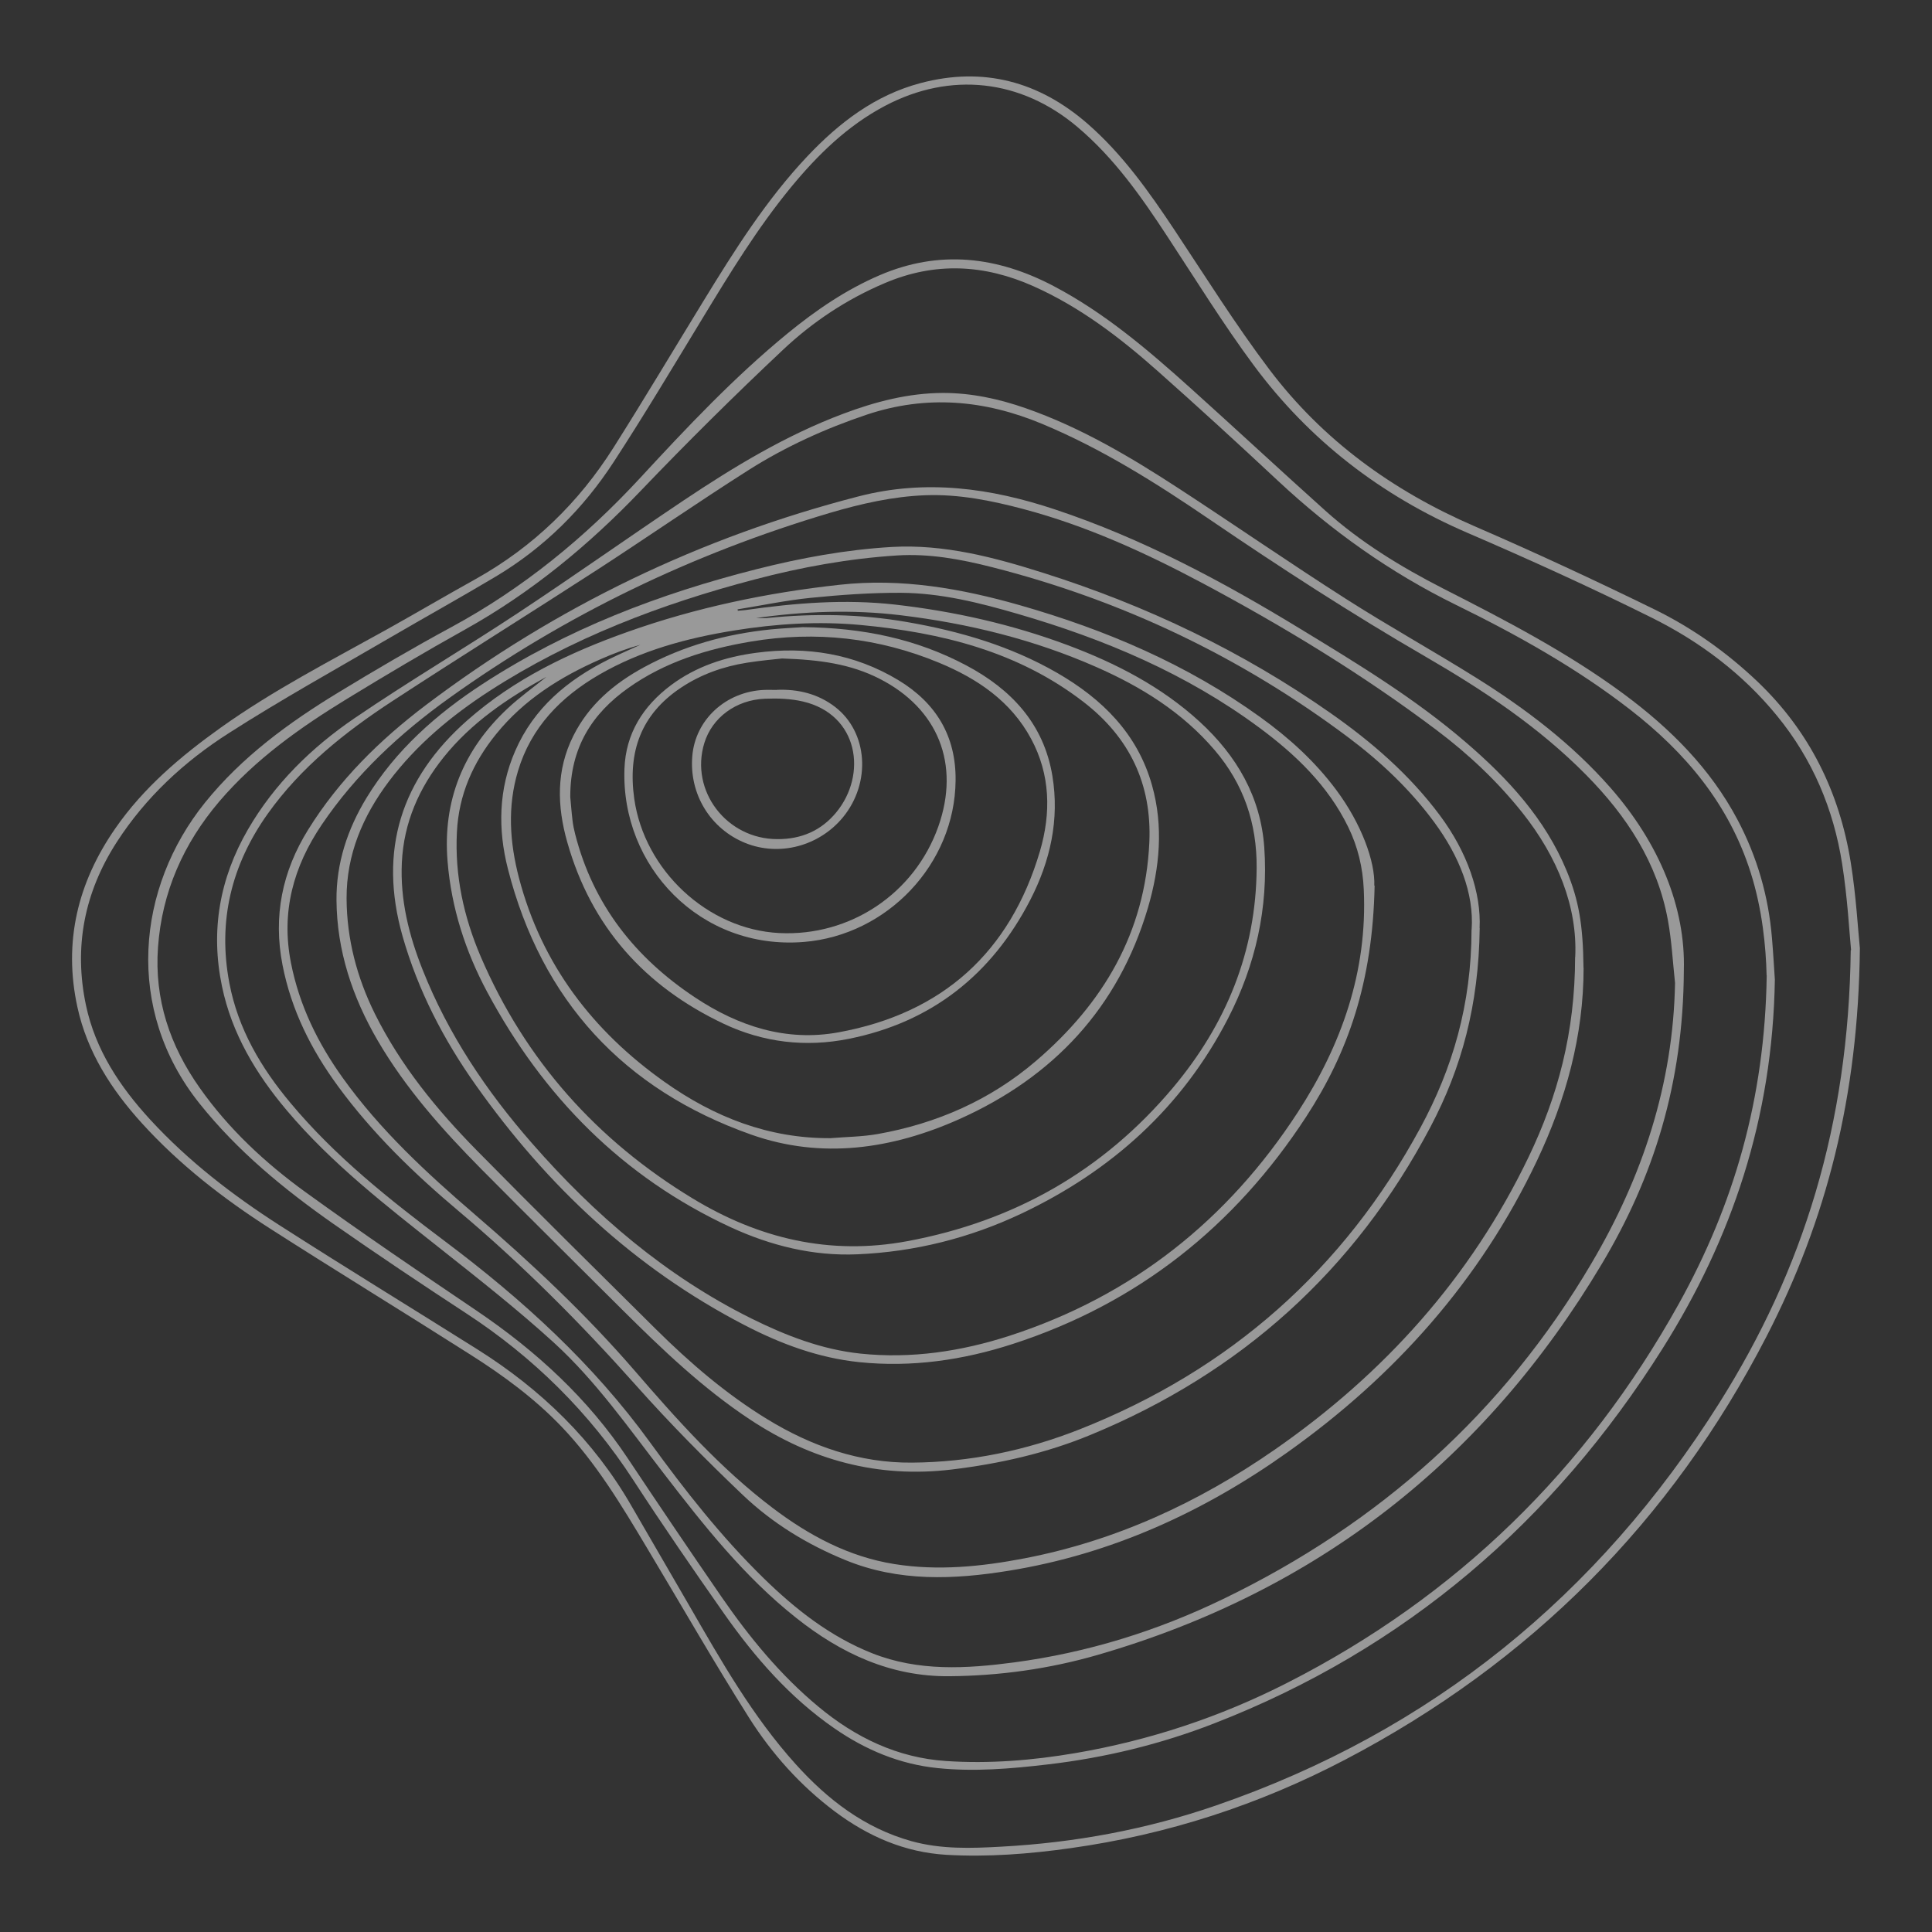
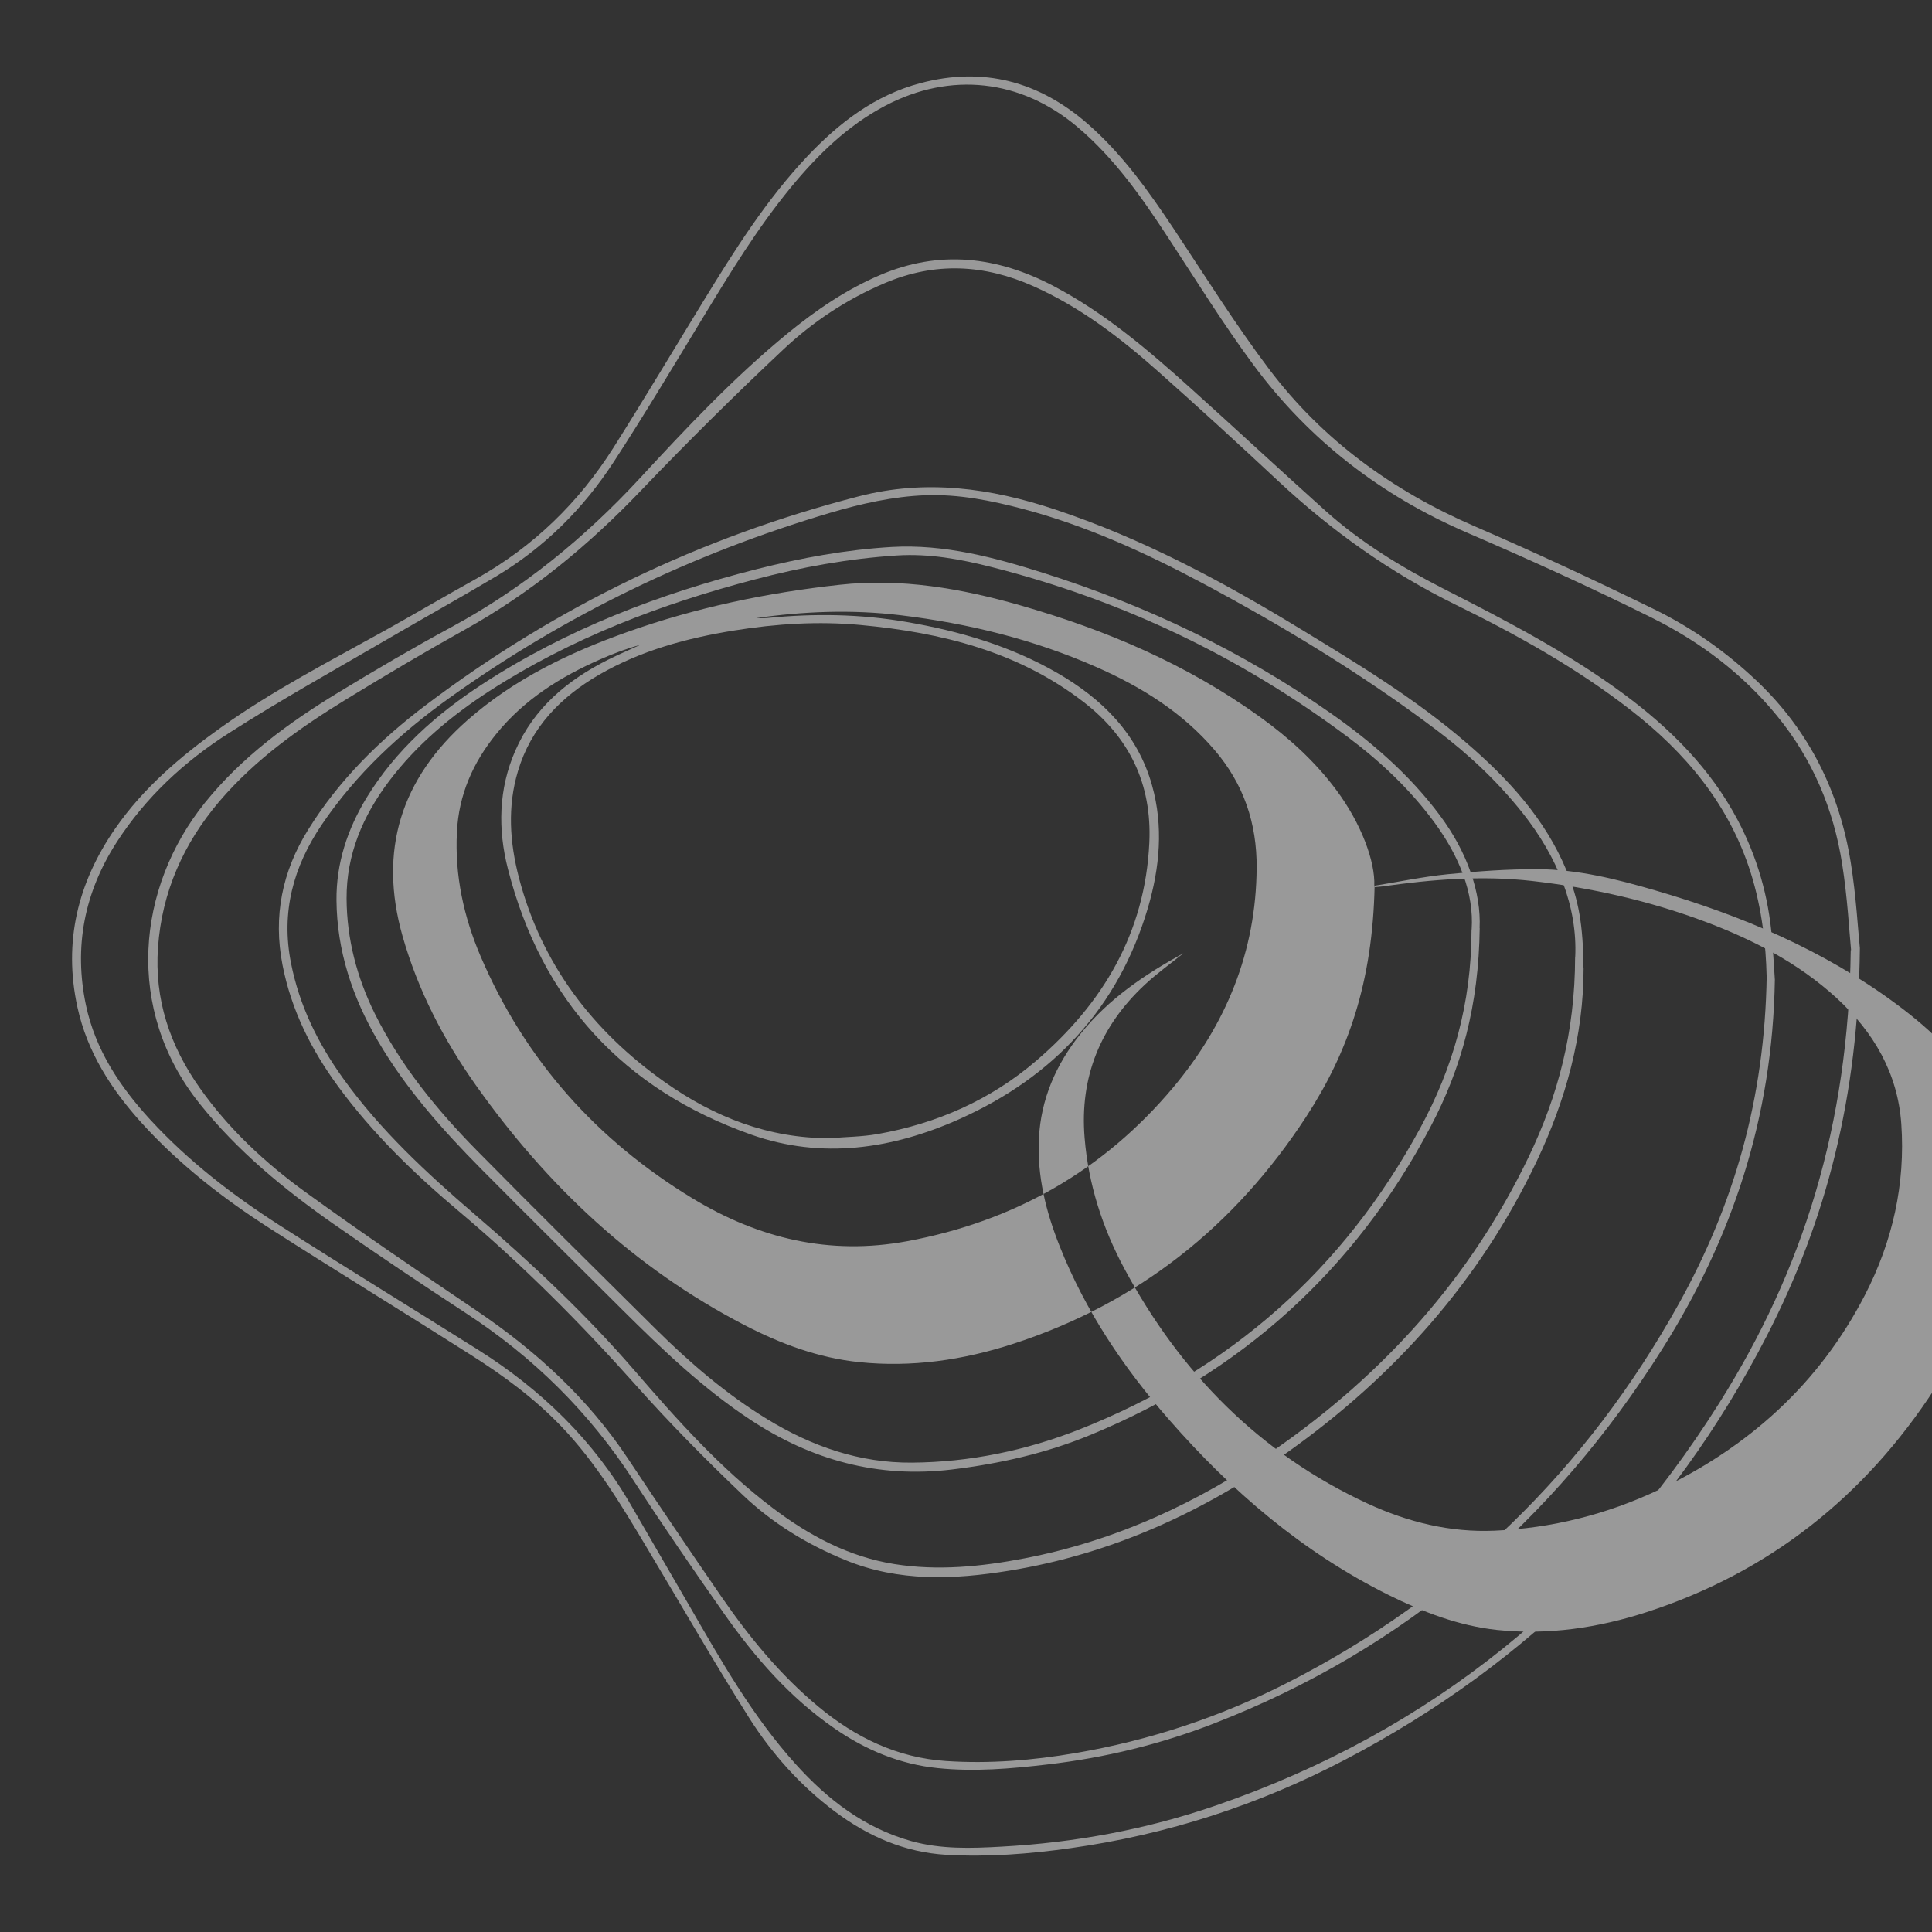
<svg xmlns="http://www.w3.org/2000/svg" id="Layer_1" viewBox="0 0 180 180">
  <rect x="0" y="0" width="180" height="180" fill="#333333" stroke="none" />
  <defs>
    <style>
      .cls-1 {
        fill: #fff;
      }

      .cls-2 {
        opacity: .5;
      }
    </style>
  </defs>
  <g class="cls-2">
    <path class="cls-1" d="M173.28,88.34c-.14,13.81-3.11,25.32-8.68,36.14-8.9,17.28-22.02,30.42-39.23,39.44-8.06,4.23-16.62,7.01-25.64,8.27-3.82.54-7.68.84-11.55.62-3.89-.23-7.3-1.72-10.39-4.03-3.23-2.42-5.89-5.4-8.02-8.77-3.28-5.19-6.33-10.52-9.49-15.79-2.37-3.97-4.75-7.94-7.97-11.31-2.51-2.62-5.41-4.75-8.45-6.68-6.22-3.96-12.51-7.8-18.72-11.78-4.35-2.79-8.42-5.95-11.91-9.79-2.85-3.14-5.11-6.64-6.02-10.84-1.32-6.06.03-11.6,3.54-16.65,2.62-3.78,6.08-6.71,9.79-9.36,4.9-3.5,10.24-6.24,15.47-9.15,2.78-1.55,5.53-3.17,8.32-4.72,5.33-2.98,9.58-7.1,12.83-12.24,2.86-4.52,5.6-9.12,8.4-13.69,2.89-4.72,5.84-9.4,9.66-13.45,2.96-3.13,6.31-5.7,10.55-6.82,5.85-1.55,11.04-.15,15.57,3.8,3.23,2.82,5.68,6.28,8.04,9.82,2.91,4.38,5.71,8.86,8.88,13.06,4.99,6.6,11.5,11.31,19.1,14.6,5.66,2.45,11.25,5.05,16.79,7.76,3.53,1.73,6.73,4,9.6,6.73,4.84,4.62,7.63,10.31,8.68,16.84.51,3.17.68,6.39.85,7.99ZM172.46,88.52c-.16-1.64-.33-4.86-.83-8.03-.8-5.11-2.76-9.76-6.07-13.8-3.21-3.93-7.19-6.91-11.67-9.14-5.65-2.81-11.4-5.42-17.2-7.92-8.02-3.46-14.69-8.6-19.87-15.58-2.87-3.87-5.41-7.99-8.06-12.02-2.43-3.71-4.96-7.32-8.39-10.21-5.26-4.44-11.82-5.17-17.91-1.96-3.51,1.85-6.28,4.57-8.77,7.59-3.13,3.81-5.69,8.01-8.24,12.21-2.72,4.47-5.4,8.97-8.26,13.36-2.84,4.37-6.49,8-10.99,10.69-3.29,1.96-6.64,3.82-9.95,5.75-5,2.92-10.07,5.73-14.94,8.85-4.14,2.64-7.74,5.97-10.44,10.16-3.01,4.67-4.01,9.75-2.86,15.19.88,4.16,3.16,7.58,5.99,10.66,3.55,3.86,7.68,7.04,12.08,9.86,6.08,3.9,12.25,7.67,18.37,11.52,5.95,3.74,10.87,8.49,14.39,14.62,1.78,3.09,3.59,6.17,5.37,9.26,2.97,5.15,5.9,10.32,9.91,14.77,2.99,3.32,6.43,5.97,10.81,7.19,2.75.76,5.54.67,8.36.51,6.84-.37,13.51-1.6,19.98-3.83,20.09-6.92,35.63-19.6,46.91-37.5,7.8-12.38,12.05-25.9,12.25-42.19Z" />
    <path class="cls-1" d="M165.36,91.26c-.21,12.94-4,24.13-10.48,34.41-10.15,16.1-23.93,27.97-41.77,34.9-4.99,1.94-10.18,3.2-15.52,3.82-3.41.4-6.81.69-10.23.34-3.54-.36-6.73-1.7-9.63-3.71-4.13-2.85-7.38-6.58-10.24-10.64-2.89-4.12-5.75-8.27-8.49-12.49-4.09-6.29-9.28-11.42-15.55-15.52-4.16-2.72-8.3-5.49-12.38-8.34-4.61-3.23-8.94-6.78-12.49-11.23-7-8.77-5.84-20.12.51-28.01,3.45-4.28,7.82-7.47,12.46-10.29,3.45-2.1,6.93-4.14,10.48-6.06,6.69-3.62,12.47-8.35,17.62-13.92,4.35-4.71,8.75-9.38,13.73-13.46,2.64-2.16,5.43-4.07,8.58-5.42,5.56-2.39,10.95-1.75,16.2,1.01,4.76,2.5,8.81,5.96,12.78,9.53,4.2,3.78,8.34,7.63,12.54,11.4,3.29,2.95,7.03,5.23,10.95,7.24,5.81,2.96,11.61,5.96,16.88,9.86,4.3,3.19,8.03,6.9,10.57,11.69,1.83,3.46,2.89,7.14,3.21,11.03.13,1.51.21,3.03.27,3.88ZM164.59,90.86c-.06-2.64-.4-6.14-1.48-9.55-2.01-6.36-6.07-11.2-11.25-15.21-5.02-3.89-10.55-6.97-16.22-9.75-6.13-3.01-11.59-6.9-16.57-11.55-3.72-3.48-7.48-6.92-11.29-10.3-3.49-3.09-7.19-5.91-11.49-7.83-4.57-2.04-9.16-2.29-13.84-.3-3.55,1.5-6.73,3.61-9.5,6.22-4.52,4.25-8.93,8.62-13.22,13.1-4.87,5.1-10.23,9.52-16.4,12.96-3.7,2.06-7.35,4.23-10.97,6.44-4.38,2.68-8.56,5.63-11.93,9.58-3.34,3.93-5.34,8.43-5.71,13.59-.35,4.84,1.11,9.17,3.89,13.1,2.7,3.83,6.09,6.98,9.84,9.7,5.24,3.79,10.59,7.43,15.95,11.05,5.54,3.75,10.38,8.18,14.1,13.78,2.87,4.31,5.77,8.6,8.71,12.87,2.6,3.77,5.49,7.3,9.03,10.24,3.46,2.88,7.37,4.77,11.9,5.07,4.04.27,8.07-.06,12.06-.74,6.9-1.18,13.48-3.36,19.72-6.54,15.77-8.03,27.89-19.87,36.48-35.3,5.12-9.21,8.03-19.09,8.2-30.61Z" />
-     <path class="cls-1" d="M156.88,90.4c-.05,10.57-2.84,19.32-7.65,27.37-10.89,18.26-26.54,30.52-47.02,36.43-4.48,1.29-9.09,1.93-13.76,1.97-5.46.05-10.1-2.12-14.29-5.45-4.82-3.82-8.59-8.6-12.31-13.43-3.26-4.22-6.32-8.62-10.27-12.22-3.35-3.05-6.92-5.86-10.48-8.68-5.07-4.02-10.2-7.97-14.4-12.96-2.86-3.4-5.1-7.12-6.02-11.54-1.08-5.19-.22-10.05,2.42-14.61,2.47-4.26,5.94-7.65,9.95-10.38,5-3.41,10.22-6.49,15.27-9.83,5.17-3.42,10.24-7.01,15.39-10.46,4.7-3.14,9.52-6.06,14.85-8.06,3-1.13,6.08-1.93,9.3-1.94,2.65,0,5.21.55,7.72,1.43,5.12,1.79,9.75,4.54,14.26,7.48,5.2,3.39,10.3,6.92,15.53,10.26,4.02,2.57,8.19,4.88,12.23,7.41,4.58,2.87,8.86,6.12,12.45,10.21,4.54,5.18,7,11.14,6.83,17.02ZM156.06,91.58c-.21-1.94-.31-3.9-.66-5.82-.97-5.38-3.85-9.74-7.62-13.56-4.4-4.46-9.57-7.89-14.95-11.01-6.89-3.99-13.56-8.32-20.14-12.8-4.96-3.38-10.03-6.58-15.6-8.9-5.35-2.23-10.76-2.72-16.33-.86-3.87,1.3-7.57,2.98-11.01,5.16-4.74,3.01-9.36,6.21-14.07,9.27-6.36,4.12-12.79,8.12-19.14,12.27-4.4,2.88-8.5,6.14-11.59,10.48-3.39,4.76-4.68,10.01-3.58,15.78.81,4.28,2.96,7.91,5.72,11.2,4.16,4.98,9.22,8.99,14.37,12.86,7.21,5.41,13.79,11.4,19.11,18.74,3.23,4.45,6.63,8.79,10.58,12.65,2.97,2.9,6.2,5.44,10.11,6.99,4.32,1.71,8.78,1.44,13.24.85,6.8-.91,13.27-2.91,19.45-5.9,14.55-7.03,26.12-17.35,34.33-31.29,4.74-8.03,7.61-16.67,7.78-26.13Z" />
    <path class="cls-1" d="M147.54,90.16c0,6.35-1.66,12.31-4.35,17.99-5.28,11.13-13.22,20.03-23.2,27.13-7.84,5.58-16.43,9.51-25.99,11.06-5.12.83-10.24,1.05-15.21-.98-3.56-1.45-6.82-3.44-9.59-6.08-3.43-3.27-6.77-6.64-9.92-10.18-5.15-5.78-10.59-11.25-16.52-16.24-4.15-3.49-8.05-7.26-11.27-11.66-2.5-3.41-4.35-7.1-5.17-11.3-.88-4.54-.03-8.71,2.39-12.6,2.87-4.62,6.68-8.37,10.98-11.62,12.14-9.17,25.59-15.64,40.33-19.44,6.25-1.61,12.28-.77,18.26,1.22,8.1,2.69,15.57,6.68,22.82,11.1,5.35,3.26,10.71,6.5,15.48,10.61,3.92,3.37,7.38,7.11,9.39,11.98,1.13,2.75,1.52,5.05,1.56,9.01ZM146.76,89.17c.22-4.66-1.63-9.31-4.93-13.46-2.31-2.9-4.99-5.43-7.95-7.66-6.89-5.19-14.23-9.65-21.83-13.71-5.35-2.85-10.84-5.36-16.73-6.92-2.98-.79-5.99-1.39-9.08-1.28-3.05.11-6.02.79-8.94,1.65-12.78,3.8-24.64,9.5-35.48,17.27-4.57,3.28-8.66,7.07-11.84,11.77-2.65,3.92-3.81,8.14-2.87,12.89.78,3.96,2.5,7.46,4.82,10.7,3.47,4.85,7.82,8.87,12.31,12.73,5.27,4.53,10.32,9.27,14.87,14.53,3.96,4.59,8,9.12,12.86,12.8,3.4,2.58,7.1,4.56,11.35,5.24,4.06.65,8.11.24,12.12-.53,8.52-1.64,16.22-5.2,23.31-10.12,10.2-7.08,18.27-16.04,23.67-27.28,2.71-5.65,4.32-11.59,4.33-18.63Z" />
    <path class="cls-1" d="M137.86,86.46c-.09,7.19-1.69,13.05-4.58,18.52-7.06,13.38-17.66,22.92-31.64,28.69-4.15,1.72-8.5,2.7-12.96,3.24-6.87.83-13.09-.87-18.81-4.66-4.4-2.91-8.18-6.53-11.9-10.23-4.37-4.36-8.77-8.7-13.12-13.09-3.63-3.67-7.05-7.51-9.67-12-2.35-4.04-3.79-8.35-3.83-13.05-.03-3.45,1.02-6.62,2.8-9.55,2.71-4.44,6.51-7.8,10.82-10.61,7.85-5.11,16.47-8.4,25.51-10.69,4.15-1.05,8.34-1.82,12.6-2.07,4.89-.28,9.57.97,14.17,2.43,9.57,3.03,18.54,7.31,26.76,13.08,3.82,2.68,7.33,5.72,10.15,9.51,2.54,3.41,3.85,7.19,3.69,10.5ZM137.11,86.6c.23-3.37-1.15-6.83-3.48-9.99-2.26-3.07-5.01-5.66-8.04-7.93-10-7.49-21.06-12.76-33.17-15.84-2.9-.74-5.84-1.28-8.84-1.09-4.5.29-8.92,1.09-13.28,2.24-8.73,2.29-17.08,5.47-24.7,10.39-3.56,2.31-6.79,5-9.36,8.41-2.44,3.24-3.97,6.83-3.95,10.93.02,3.77.96,7.34,2.63,10.72,2.4,4.83,5.77,8.95,9.52,12.76,5.5,5.59,11.09,11.1,16.66,16.63,3.17,3.14,6.54,6.04,10.36,8.38,4.15,2.54,8.62,4.1,13.51,4.06,5.39-.04,10.63-1.13,15.64-3.11,13.96-5.52,24.57-14.88,31.72-28.08,3-5.54,4.76-11.48,4.77-18.48Z" />
-     <path class="cls-1" d="M128.07,82.5c-.18,9-2.47,15.55-6.38,21.55-6.66,10.21-15.7,17.4-27.35,21.17-4.63,1.5-9.4,2.19-14.27,1.69-3.8-.39-7.33-1.7-10.7-3.45-10.25-5.31-18.41-12.99-25.04-22.36-3.01-4.25-5.38-8.82-6.82-13.86-2.28-8.02-.14-14.7,6.05-20.15,4.35-3.83,9.48-6.29,14.89-8.21,6.41-2.28,13.03-3.66,19.79-4.4,5.74-.63,11.3.34,16.79,1.91,8.01,2.29,15.59,5.52,22.38,10.42,2.67,1.92,5.1,4.12,7.08,6.78,2.37,3.18,3.64,6.71,3.55,8.93ZM68.72,56.75l.02.15c.23-.02.46-.03.69-.06,4.64-.66,9.28-1.04,13.98-.51,5.51.63,10.88,1.84,16.07,3.78,4.49,1.68,8.72,3.86,12.29,7.13,3.45,3.17,5.69,7,6.02,11.72.39,5.61-.81,10.94-3.38,15.93-4.28,8.3-10.86,14.2-19.23,18.17-4.84,2.29-9.95,3.57-15.29,3.8-4.13.18-8.08-.8-11.81-2.52-10.09-4.67-17.48-12.2-22.69-21.92-2.03-3.79-3.34-7.85-3.69-12.16-.47-5.66,1.47-10.4,5.59-14.25,1.13-1.06,2.41-1.97,3.62-2.95-3.61,1.98-6.99,4.26-9.59,7.51-2.28,2.85-3.7,6.07-3.88,9.78-.17,3.49.66,6.79,1.93,9.99,2.39,6.03,5.95,11.33,10.2,16.18,5.83,6.67,12.46,12.36,20.45,16.33,3.21,1.59,6.54,2.88,10.12,3.26,4.75.5,9.41-.2,13.92-1.66,11.44-3.71,20.33-10.79,26.85-20.82,4.08-6.28,6.5-13.12,6.15-20.75-.09-2.04-.55-3.99-1.45-5.83-1.89-3.87-4.9-6.75-8.29-9.26-6.79-5.03-14.43-8.25-22.48-10.59-3.57-1.04-7.18-1.95-10.92-1.97-2.8-.01-5.6.19-8.39.47-2.28.23-4.53.7-6.79,1.07ZM70.33,57.58c.38,0,.76.03,1.13,0,4.36-.44,8.69-.38,13.02.37,4.93.85,9.68,2.24,14.03,4.75,4.17,2.41,7.47,5.65,8.82,10.46,1.08,3.83.72,7.67-.38,11.42-2.75,9.31-8.81,15.77-17.58,19.69-6.25,2.79-12.81,3.76-19.38,1.44-11.88-4.2-19.54-12.5-22.67-24.76-.94-3.68-.88-7.43.69-11.01,1.74-3.99,4.86-6.58,8.65-8.48.99-.49,2-.93,3.01-1.39-1.27.35-2.5.81-3.7,1.34-3.74,1.64-7.14,3.76-9.75,6.99-2.16,2.66-3.48,5.66-3.65,9.12-.21,4.05.64,7.92,2.22,11.61,4.14,9.64,10.81,17.11,19.75,22.53,6.15,3.73,12.75,5.32,19.98,3.98,9.97-1.85,18.27-6.57,24.77-14.31,4.94-5.89,7.74-12.66,7.79-20.47.03-4.16-1.21-7.81-3.91-10.97-3.01-3.53-6.85-5.91-11.04-7.75-5.81-2.56-11.92-4.06-18.22-4.82-4.55-.55-9.07-.37-13.59.28ZM77.38,106.04c1.46-.12,2.93-.13,4.37-.38,5.52-.98,10.52-3.17,14.79-6.83,6.23-5.34,10.15-11.92,10.54-20.33.25-5.46-1.85-9.8-6.13-13.1-6.1-4.71-13.26-6.47-20.75-7.17-3.95-.37-7.89-.12-11.8.51-4.41.71-8.68,1.86-12.58,4.12-3.58,2.08-6.34,4.9-7.56,8.97-1,3.32-.77,6.66.09,9.96,2.11,8.05,6.87,14.27,13.58,19.02,4.6,3.26,9.69,5.27,15.46,5.23Z" />
-     <path class="cls-1" d="M74.79,58.43c5.64.05,10.6,1.11,15.21,3.55,4.21,2.23,7.25,5.45,8.05,10.32.67,4.06-.2,7.93-2.06,11.54-3.59,6.96-9.2,11.41-16.93,12.95-4,.8-7.94.34-11.64-1.41-7.35-3.48-12.34-9.04-14.57-16.92-.95-3.34-1.05-6.69.57-9.91,1.45-2.89,3.79-4.87,6.57-6.38,3.7-2.01,7.67-3.11,11.84-3.53,1.13-.11,2.27-.16,2.97-.21ZM53.13,74.25c.05.5.11,1.35.21,2.19.05.43.14.87.25,1.29,1.68,6.56,5.58,11.49,11.15,15.19,4.06,2.7,8.52,4.15,13.38,3.26,9.66-1.76,15.99-7.44,18.77-16.88,1.04-3.54.98-7.13-.83-10.48-1.89-3.5-5-5.59-8.56-7.07-5.64-2.34-11.49-2.99-17.52-1.98-4.11.69-8.03,1.9-11.45,4.33-3.35,2.38-5.41,5.53-5.4,10.15Z" />
-     <path class="cls-1" d="M89.03,72.72c-.07,7.78-6.36,14.41-14.14,15.04-9.65.78-17.05-7.05-16.71-16.15.12-3.28,1.74-5.83,4.33-7.77,2.35-1.76,5.07-2.64,7.94-3.02,4.69-.63,9.16.08,13.25,2.55,3.49,2.11,5.38,5.19,5.33,9.35ZM72.86,61.35c-.71.08-1.99.19-3.25.39-2.22.35-4.31,1.09-6.18,2.34-3.71,2.48-4.95,5.95-4.34,10.33.94,6.65,6.81,12.18,13.51,12.52,6.61.33,12.61-3.68,14.82-9.92,2.05-5.8,0-10.99-5.49-13.78-2.67-1.36-5.54-1.77-9.07-1.88Z" />
-     <path class="cls-1" d="M72.37,64.27c1.99-.08,3.84.37,5.43,1.59,3.06,2.35,3.38,7.06.74,10.28-2.22,2.7-5.94,3.68-9.1,2.4-3.26-1.32-5.24-4.56-4.94-8.1.28-3.38,3.1-5.99,6.65-6.16.41-.02.82,0,1.23,0ZM72.44,78.18c2.21.01,4.07-.79,5.47-2.49,2.91-3.53,2.09-9.11-3.09-10.33-1.15-.27-2.38-.31-3.56-.26-2.72.11-4.92,1.78-5.64,4.13-1.36,4.45,2.07,8.95,6.81,8.95Z" />
+     <path class="cls-1" d="M128.07,82.5c-.18,9-2.47,15.55-6.38,21.55-6.66,10.21-15.7,17.4-27.35,21.17-4.63,1.5-9.4,2.19-14.27,1.69-3.8-.39-7.33-1.7-10.7-3.45-10.25-5.31-18.41-12.99-25.04-22.36-3.01-4.25-5.38-8.82-6.82-13.86-2.28-8.02-.14-14.7,6.05-20.15,4.35-3.83,9.48-6.29,14.89-8.21,6.41-2.28,13.03-3.66,19.79-4.4,5.74-.63,11.3.34,16.79,1.91,8.01,2.29,15.59,5.52,22.38,10.42,2.67,1.92,5.1,4.12,7.08,6.78,2.37,3.18,3.64,6.71,3.55,8.93Zl.02.15c.23-.02.46-.03.69-.06,4.64-.66,9.28-1.04,13.98-.51,5.51.63,10.88,1.84,16.07,3.78,4.49,1.68,8.72,3.86,12.29,7.13,3.45,3.17,5.69,7,6.02,11.72.39,5.61-.81,10.94-3.38,15.93-4.28,8.3-10.86,14.2-19.23,18.17-4.84,2.29-9.95,3.57-15.29,3.8-4.13.18-8.08-.8-11.81-2.52-10.09-4.67-17.48-12.2-22.69-21.92-2.03-3.79-3.34-7.85-3.69-12.16-.47-5.66,1.47-10.4,5.59-14.25,1.13-1.06,2.41-1.97,3.62-2.95-3.61,1.98-6.99,4.26-9.59,7.51-2.28,2.85-3.7,6.07-3.88,9.78-.17,3.49.66,6.79,1.93,9.99,2.39,6.03,5.95,11.33,10.2,16.18,5.83,6.67,12.46,12.36,20.45,16.33,3.21,1.59,6.54,2.88,10.12,3.26,4.75.5,9.41-.2,13.92-1.66,11.44-3.71,20.33-10.79,26.85-20.82,4.08-6.28,6.5-13.12,6.15-20.75-.09-2.04-.55-3.99-1.45-5.83-1.89-3.87-4.9-6.75-8.29-9.26-6.79-5.03-14.43-8.25-22.48-10.59-3.57-1.04-7.18-1.95-10.92-1.97-2.8-.01-5.6.19-8.39.47-2.28.23-4.53.7-6.79,1.07ZM70.33,57.58c.38,0,.76.03,1.13,0,4.36-.44,8.69-.38,13.02.37,4.93.85,9.68,2.24,14.03,4.75,4.17,2.41,7.47,5.65,8.82,10.46,1.08,3.83.72,7.67-.38,11.42-2.75,9.31-8.81,15.77-17.58,19.69-6.25,2.79-12.81,3.76-19.38,1.44-11.88-4.2-19.54-12.5-22.67-24.76-.94-3.68-.88-7.43.69-11.01,1.74-3.99,4.86-6.58,8.65-8.48.99-.49,2-.93,3.01-1.39-1.27.35-2.5.81-3.7,1.34-3.74,1.64-7.14,3.76-9.75,6.99-2.16,2.66-3.48,5.66-3.65,9.12-.21,4.05.64,7.92,2.22,11.61,4.14,9.64,10.81,17.11,19.75,22.53,6.15,3.73,12.75,5.32,19.98,3.98,9.97-1.85,18.27-6.57,24.77-14.31,4.94-5.89,7.74-12.66,7.79-20.47.03-4.16-1.21-7.81-3.91-10.97-3.01-3.53-6.85-5.91-11.04-7.75-5.81-2.56-11.92-4.06-18.22-4.82-4.55-.55-9.07-.37-13.59.28ZM77.38,106.04c1.46-.12,2.93-.13,4.37-.38,5.52-.98,10.52-3.17,14.79-6.83,6.23-5.34,10.15-11.92,10.54-20.33.25-5.46-1.85-9.8-6.13-13.1-6.1-4.71-13.26-6.47-20.75-7.17-3.95-.37-7.89-.12-11.8.51-4.41.71-8.68,1.86-12.58,4.12-3.58,2.08-6.34,4.9-7.56,8.97-1,3.32-.77,6.66.09,9.96,2.11,8.05,6.87,14.27,13.58,19.02,4.6,3.26,9.69,5.27,15.46,5.23Z" />
  </g>
</svg>